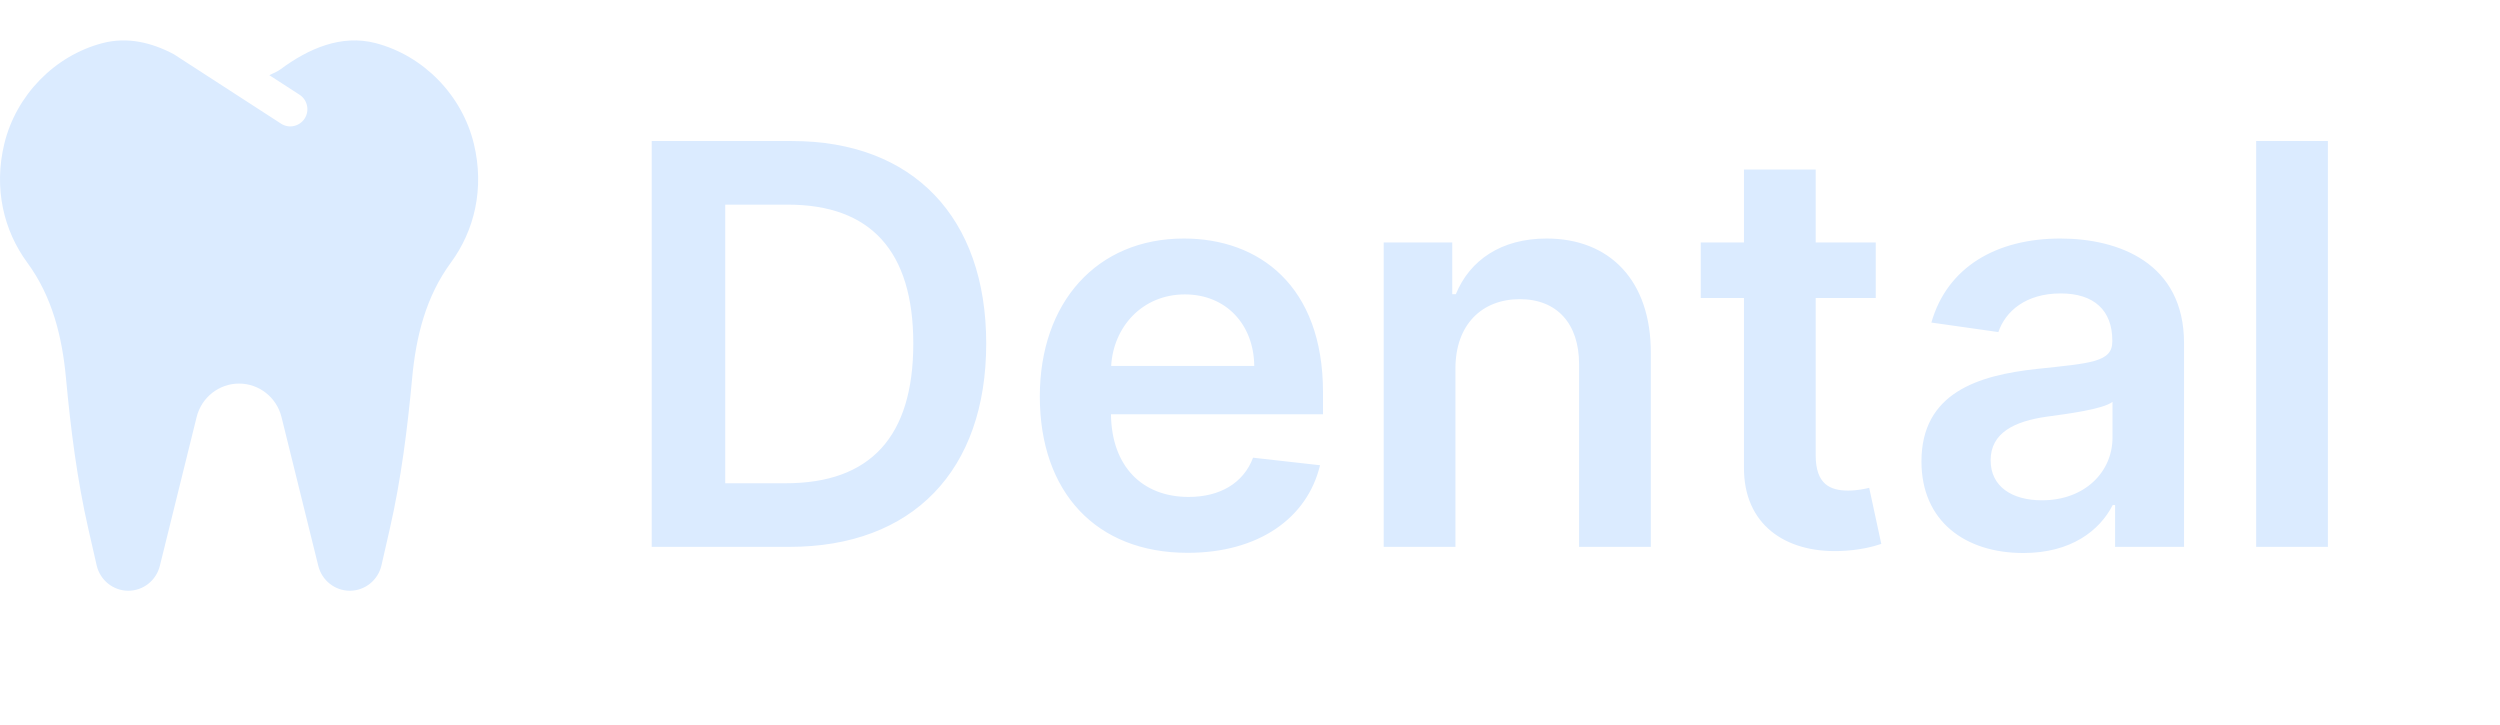
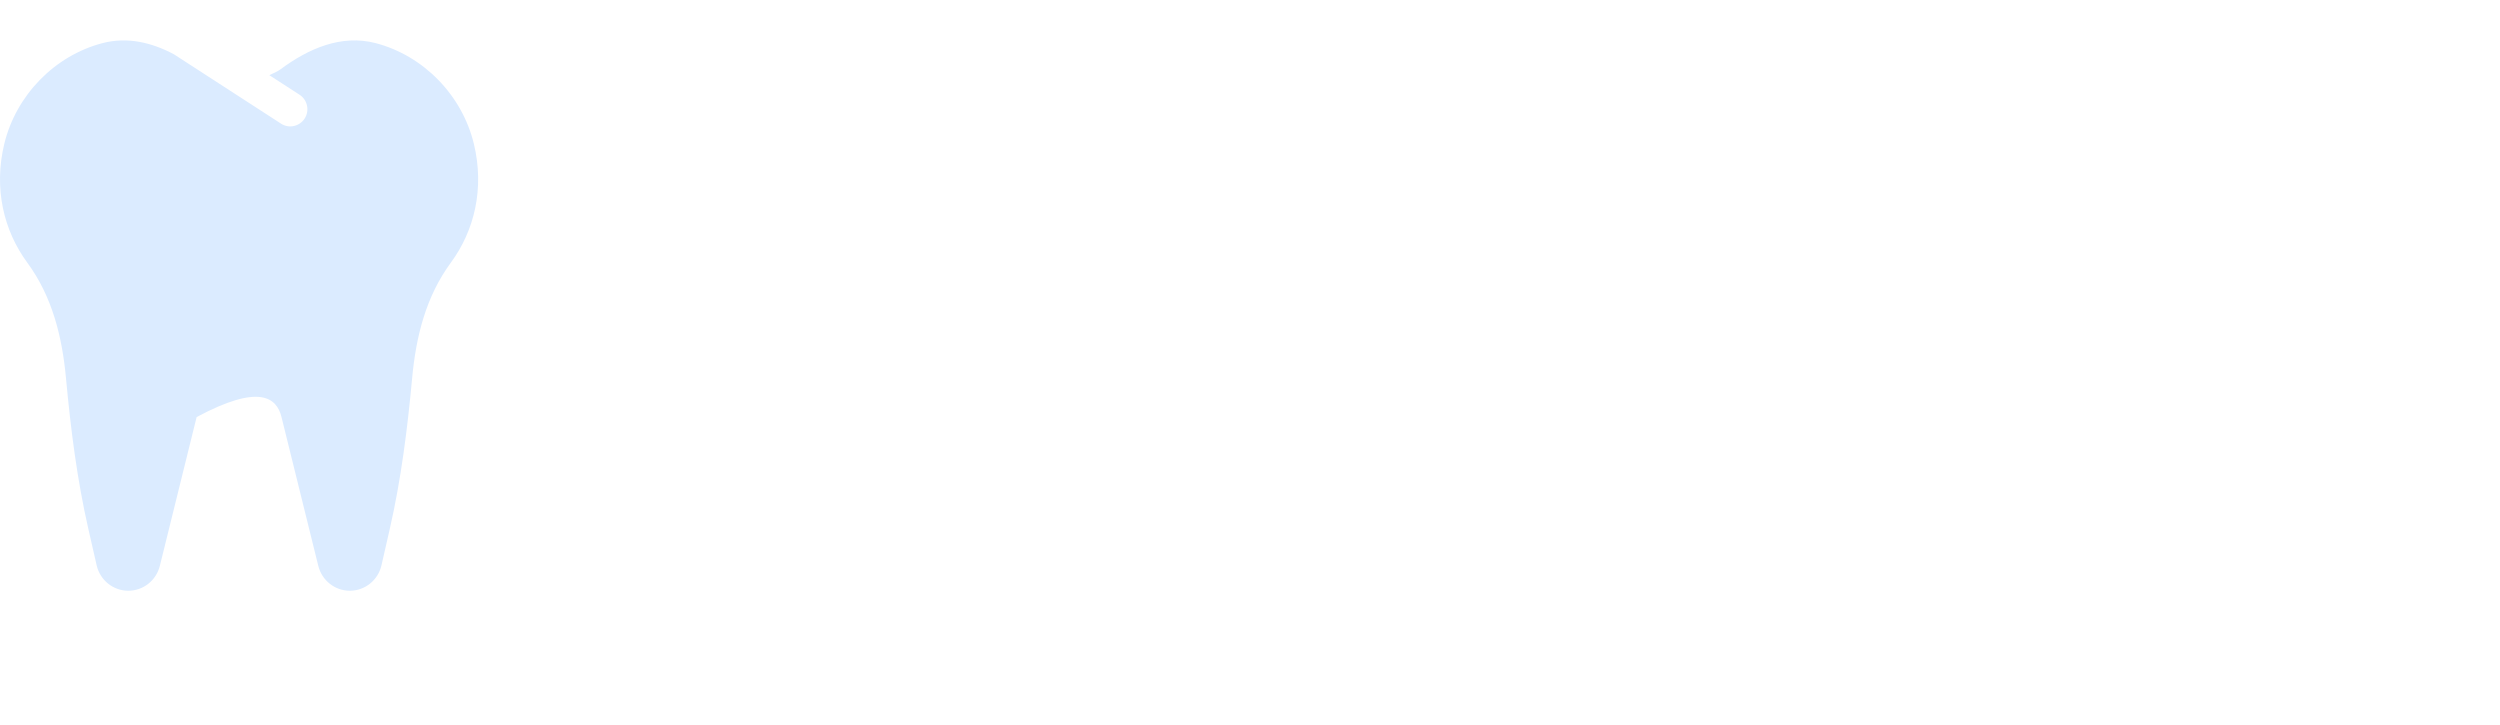
<svg xmlns="http://www.w3.org/2000/svg" width="224" height="65" viewBox="0 0 224 65" fill="none">
-   <path d="M42.459 12.89C41.407 8.535 37.954 4.987 33.66 3.864C30.582 3.059 27.635 4.355 25.136 6.208C24.825 6.438 24.47 6.567 24.131 6.735L26.84 8.489C27.549 8.948 27.756 9.902 27.299 10.618C26.872 11.288 25.934 11.568 25.184 11.081L15.572 4.857C13.593 3.812 11.424 3.278 9.183 3.864C4.889 4.988 1.437 8.535 0.384 12.89C-0.585 16.899 0.344 20.673 2.44 23.526C4.674 26.566 5.565 30.139 5.911 33.865C6.331 38.407 6.899 42.933 7.913 47.379L8.659 50.648C8.964 51.984 10.14 52.931 11.497 52.931C12.832 52.931 13.997 52.011 14.322 50.701L17.618 37.369C18.054 35.605 19.622 34.368 21.42 34.368C23.218 34.368 24.787 35.606 25.223 37.369L28.519 50.701C28.843 52.011 30.008 52.931 31.344 52.931C32.7 52.931 33.876 51.984 34.181 50.648L34.927 47.379C35.942 42.934 36.508 38.407 36.93 33.865C37.275 30.137 38.166 26.566 40.4 23.526C42.499 20.674 43.428 16.9 42.459 12.89Z" fill="#DBEBFF" />
-   <path d="M70.716 49C81.796 49 88.365 42.146 88.365 30.783C88.365 19.454 81.796 12.636 70.965 12.636H58.394V49H70.716ZM64.981 43.3V18.336H70.592C77.978 18.336 81.831 22.455 81.831 30.783C81.831 39.146 77.978 43.3 70.397 43.3H64.981ZM106.414 49.533C112.771 49.533 117.139 46.425 118.275 41.685L112.274 41.01C111.403 43.318 109.273 44.526 106.503 44.526C102.348 44.526 99.596 41.791 99.543 37.121H118.541V35.151C118.541 25.58 112.788 21.372 106.077 21.372C98.264 21.372 93.168 27.107 93.168 35.523C93.168 44.082 98.193 49.533 106.414 49.533ZM99.56 32.789C99.756 29.309 102.33 26.379 106.166 26.379C109.859 26.379 112.345 29.078 112.38 32.789H99.56ZM130.407 33.02C130.407 29.078 132.786 26.805 136.177 26.805C139.497 26.805 141.486 28.989 141.486 32.629V49H147.914V31.635C147.931 25.101 144.203 21.372 138.574 21.372C134.49 21.372 131.685 23.325 130.442 26.361H130.122V21.727H123.979V49H130.407V33.02ZM168.066 21.727H162.686V15.193H156.259V21.727H152.388V26.699H156.259V41.862C156.223 46.994 159.952 49.515 164.782 49.373C166.61 49.32 167.871 48.965 168.563 48.734L167.48 43.709C167.125 43.798 166.397 43.957 165.598 43.957C163.982 43.957 162.686 43.389 162.686 40.797V26.699H168.066V21.727ZM181.29 49.55C185.569 49.55 188.126 47.544 189.298 45.254H189.511V49H195.69V30.747C195.69 23.538 189.813 21.372 184.61 21.372C178.875 21.372 174.472 23.929 173.051 28.901L179.053 29.753C179.692 27.889 181.503 26.291 184.646 26.291C187.629 26.291 189.262 27.817 189.262 30.499V30.605C189.262 32.452 187.327 32.541 182.515 33.055C177.224 33.624 172.163 35.204 172.163 41.347C172.163 46.709 176.087 49.55 181.29 49.55ZM182.959 44.827C180.278 44.827 178.36 43.602 178.36 41.241C178.36 38.773 180.509 37.743 183.385 37.334C185.072 37.104 188.445 36.678 189.28 36.003V39.217C189.28 42.253 186.83 44.827 182.959 44.827ZM208.58 12.636H202.153V49H208.58V12.636Z" fill="#DBEBFF" />
+   <path d="M42.459 12.89C41.407 8.535 37.954 4.987 33.66 3.864C30.582 3.059 27.635 4.355 25.136 6.208C24.825 6.438 24.47 6.567 24.131 6.735L26.84 8.489C27.549 8.948 27.756 9.902 27.299 10.618C26.872 11.288 25.934 11.568 25.184 11.081L15.572 4.857C13.593 3.812 11.424 3.278 9.183 3.864C4.889 4.988 1.437 8.535 0.384 12.89C-0.585 16.899 0.344 20.673 2.44 23.526C4.674 26.566 5.565 30.139 5.911 33.865C6.331 38.407 6.899 42.933 7.913 47.379L8.659 50.648C8.964 51.984 10.14 52.931 11.497 52.931C12.832 52.931 13.997 52.011 14.322 50.701L17.618 37.369C23.218 34.368 24.787 35.606 25.223 37.369L28.519 50.701C28.843 52.011 30.008 52.931 31.344 52.931C32.7 52.931 33.876 51.984 34.181 50.648L34.927 47.379C35.942 42.934 36.508 38.407 36.93 33.865C37.275 30.137 38.166 26.566 40.4 23.526C42.499 20.674 43.428 16.9 42.459 12.89Z" fill="#DBEBFF" />
</svg>